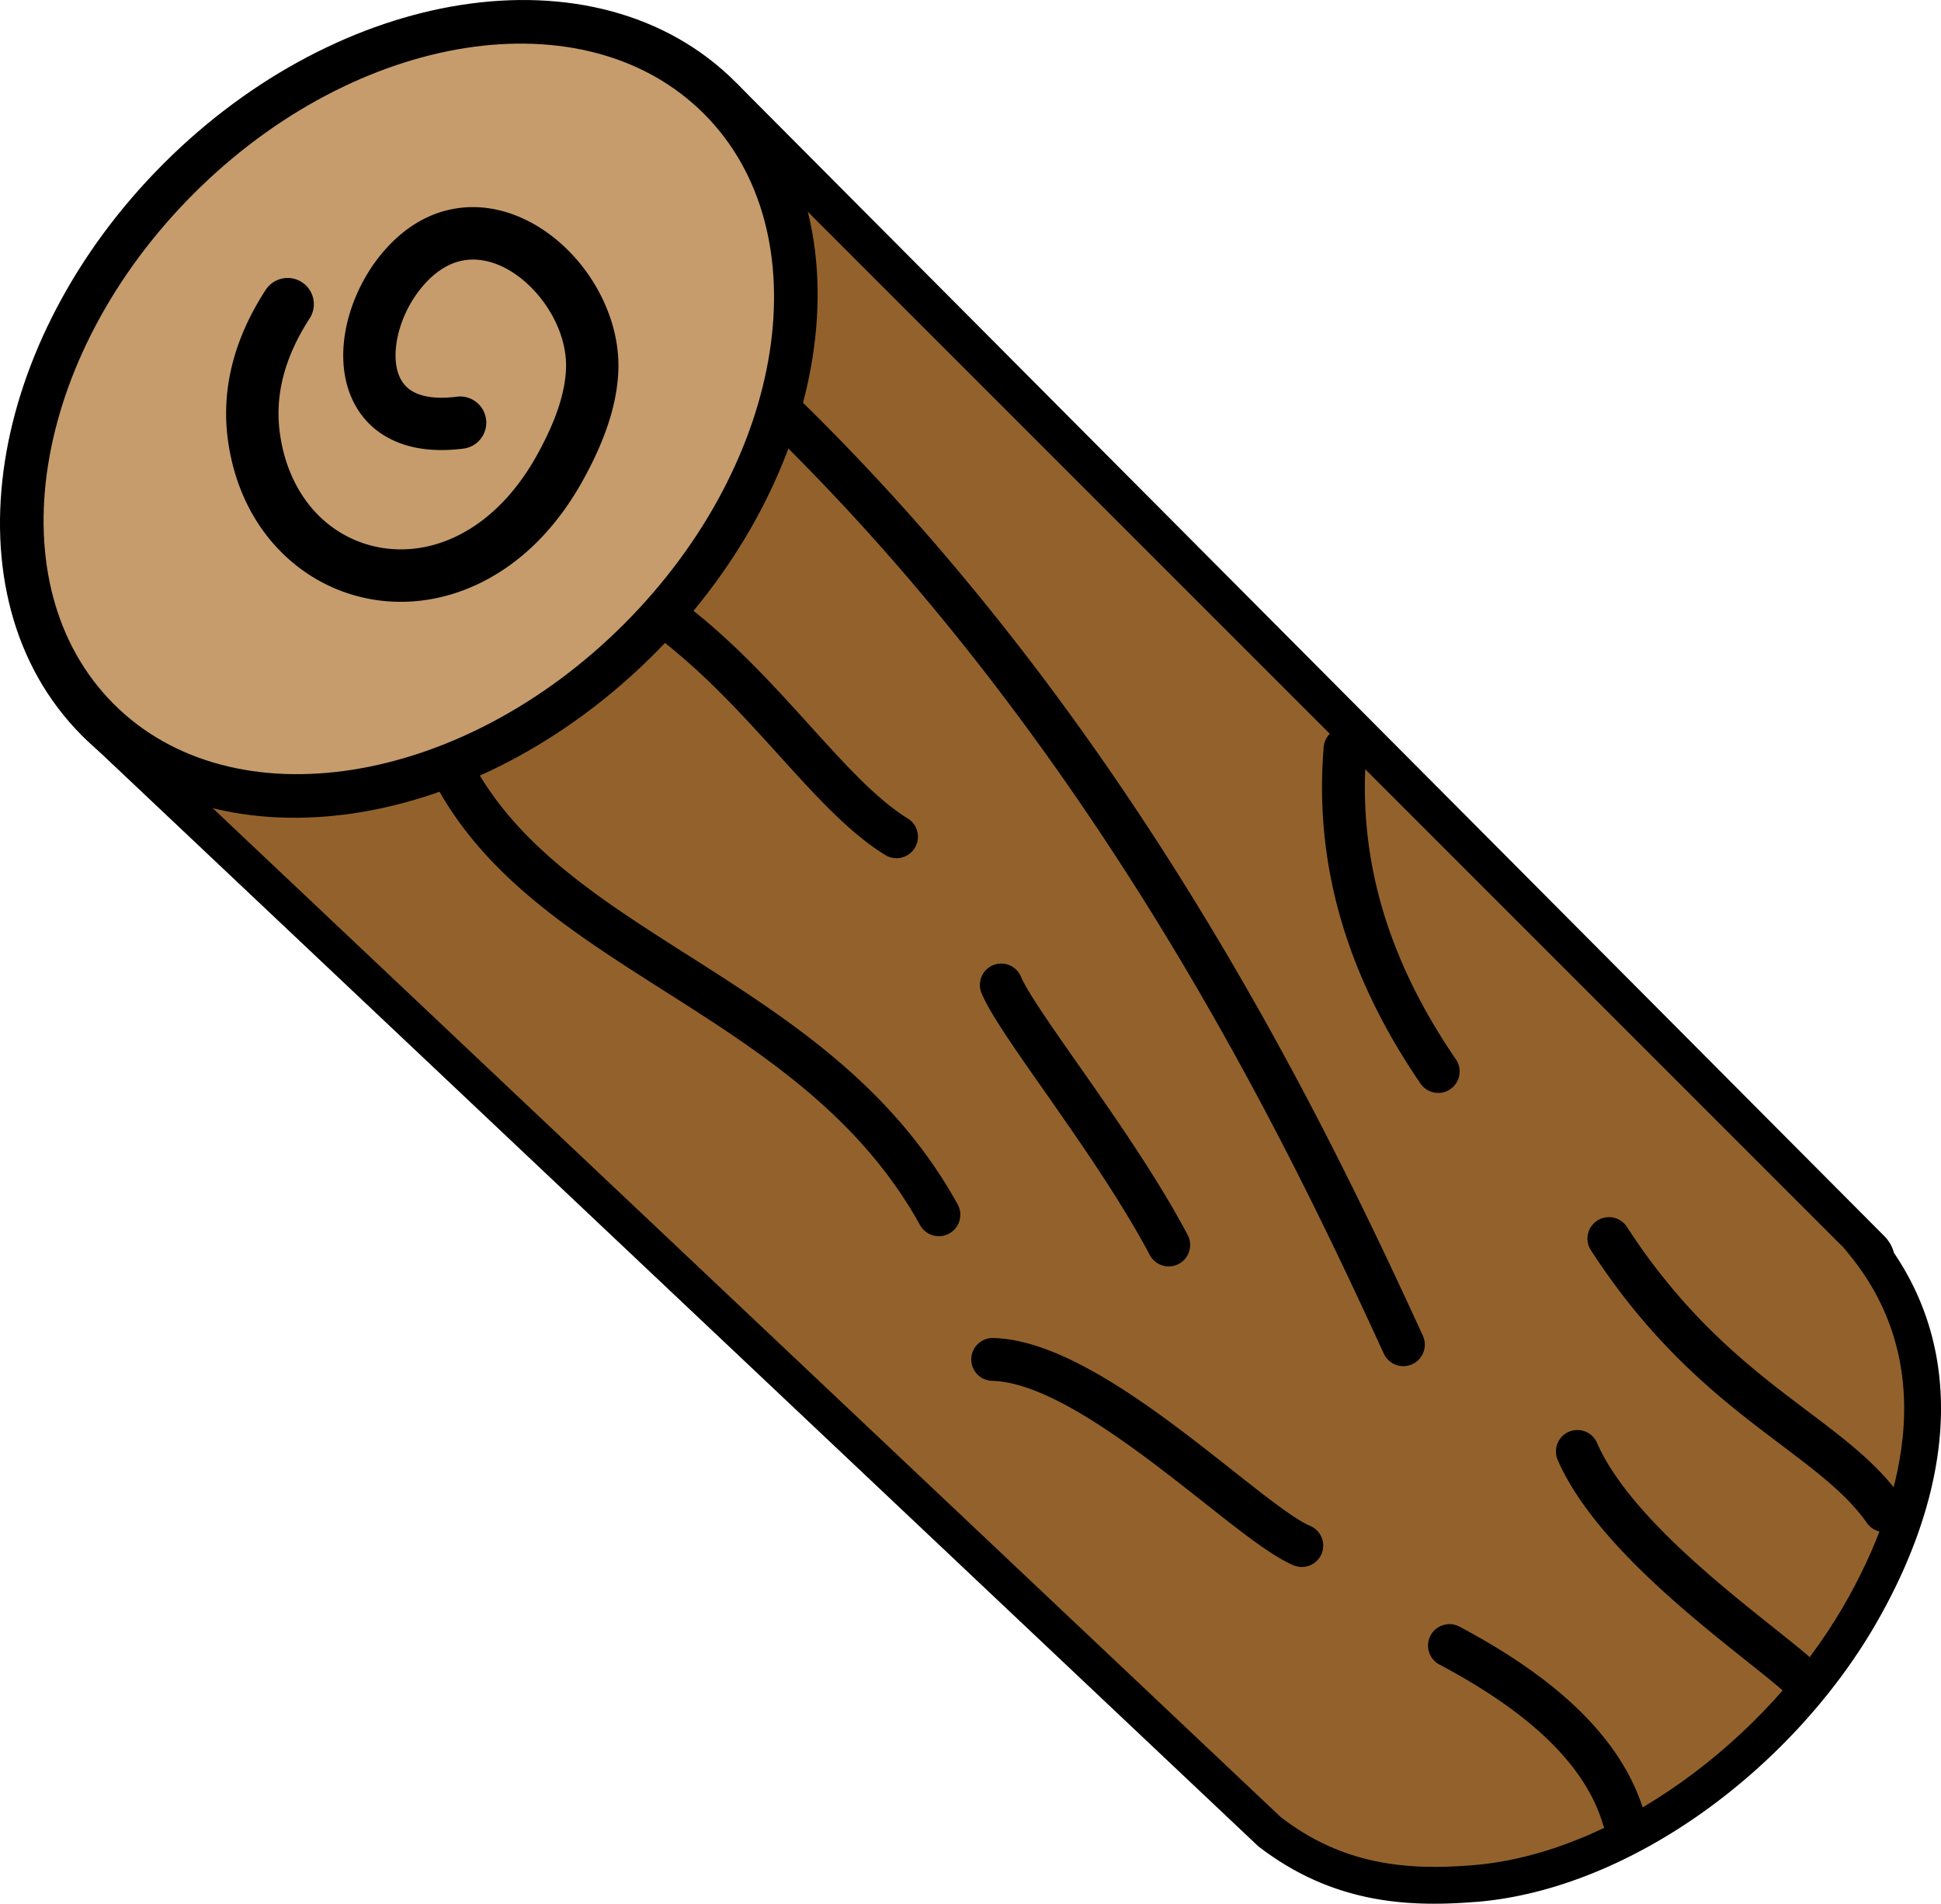
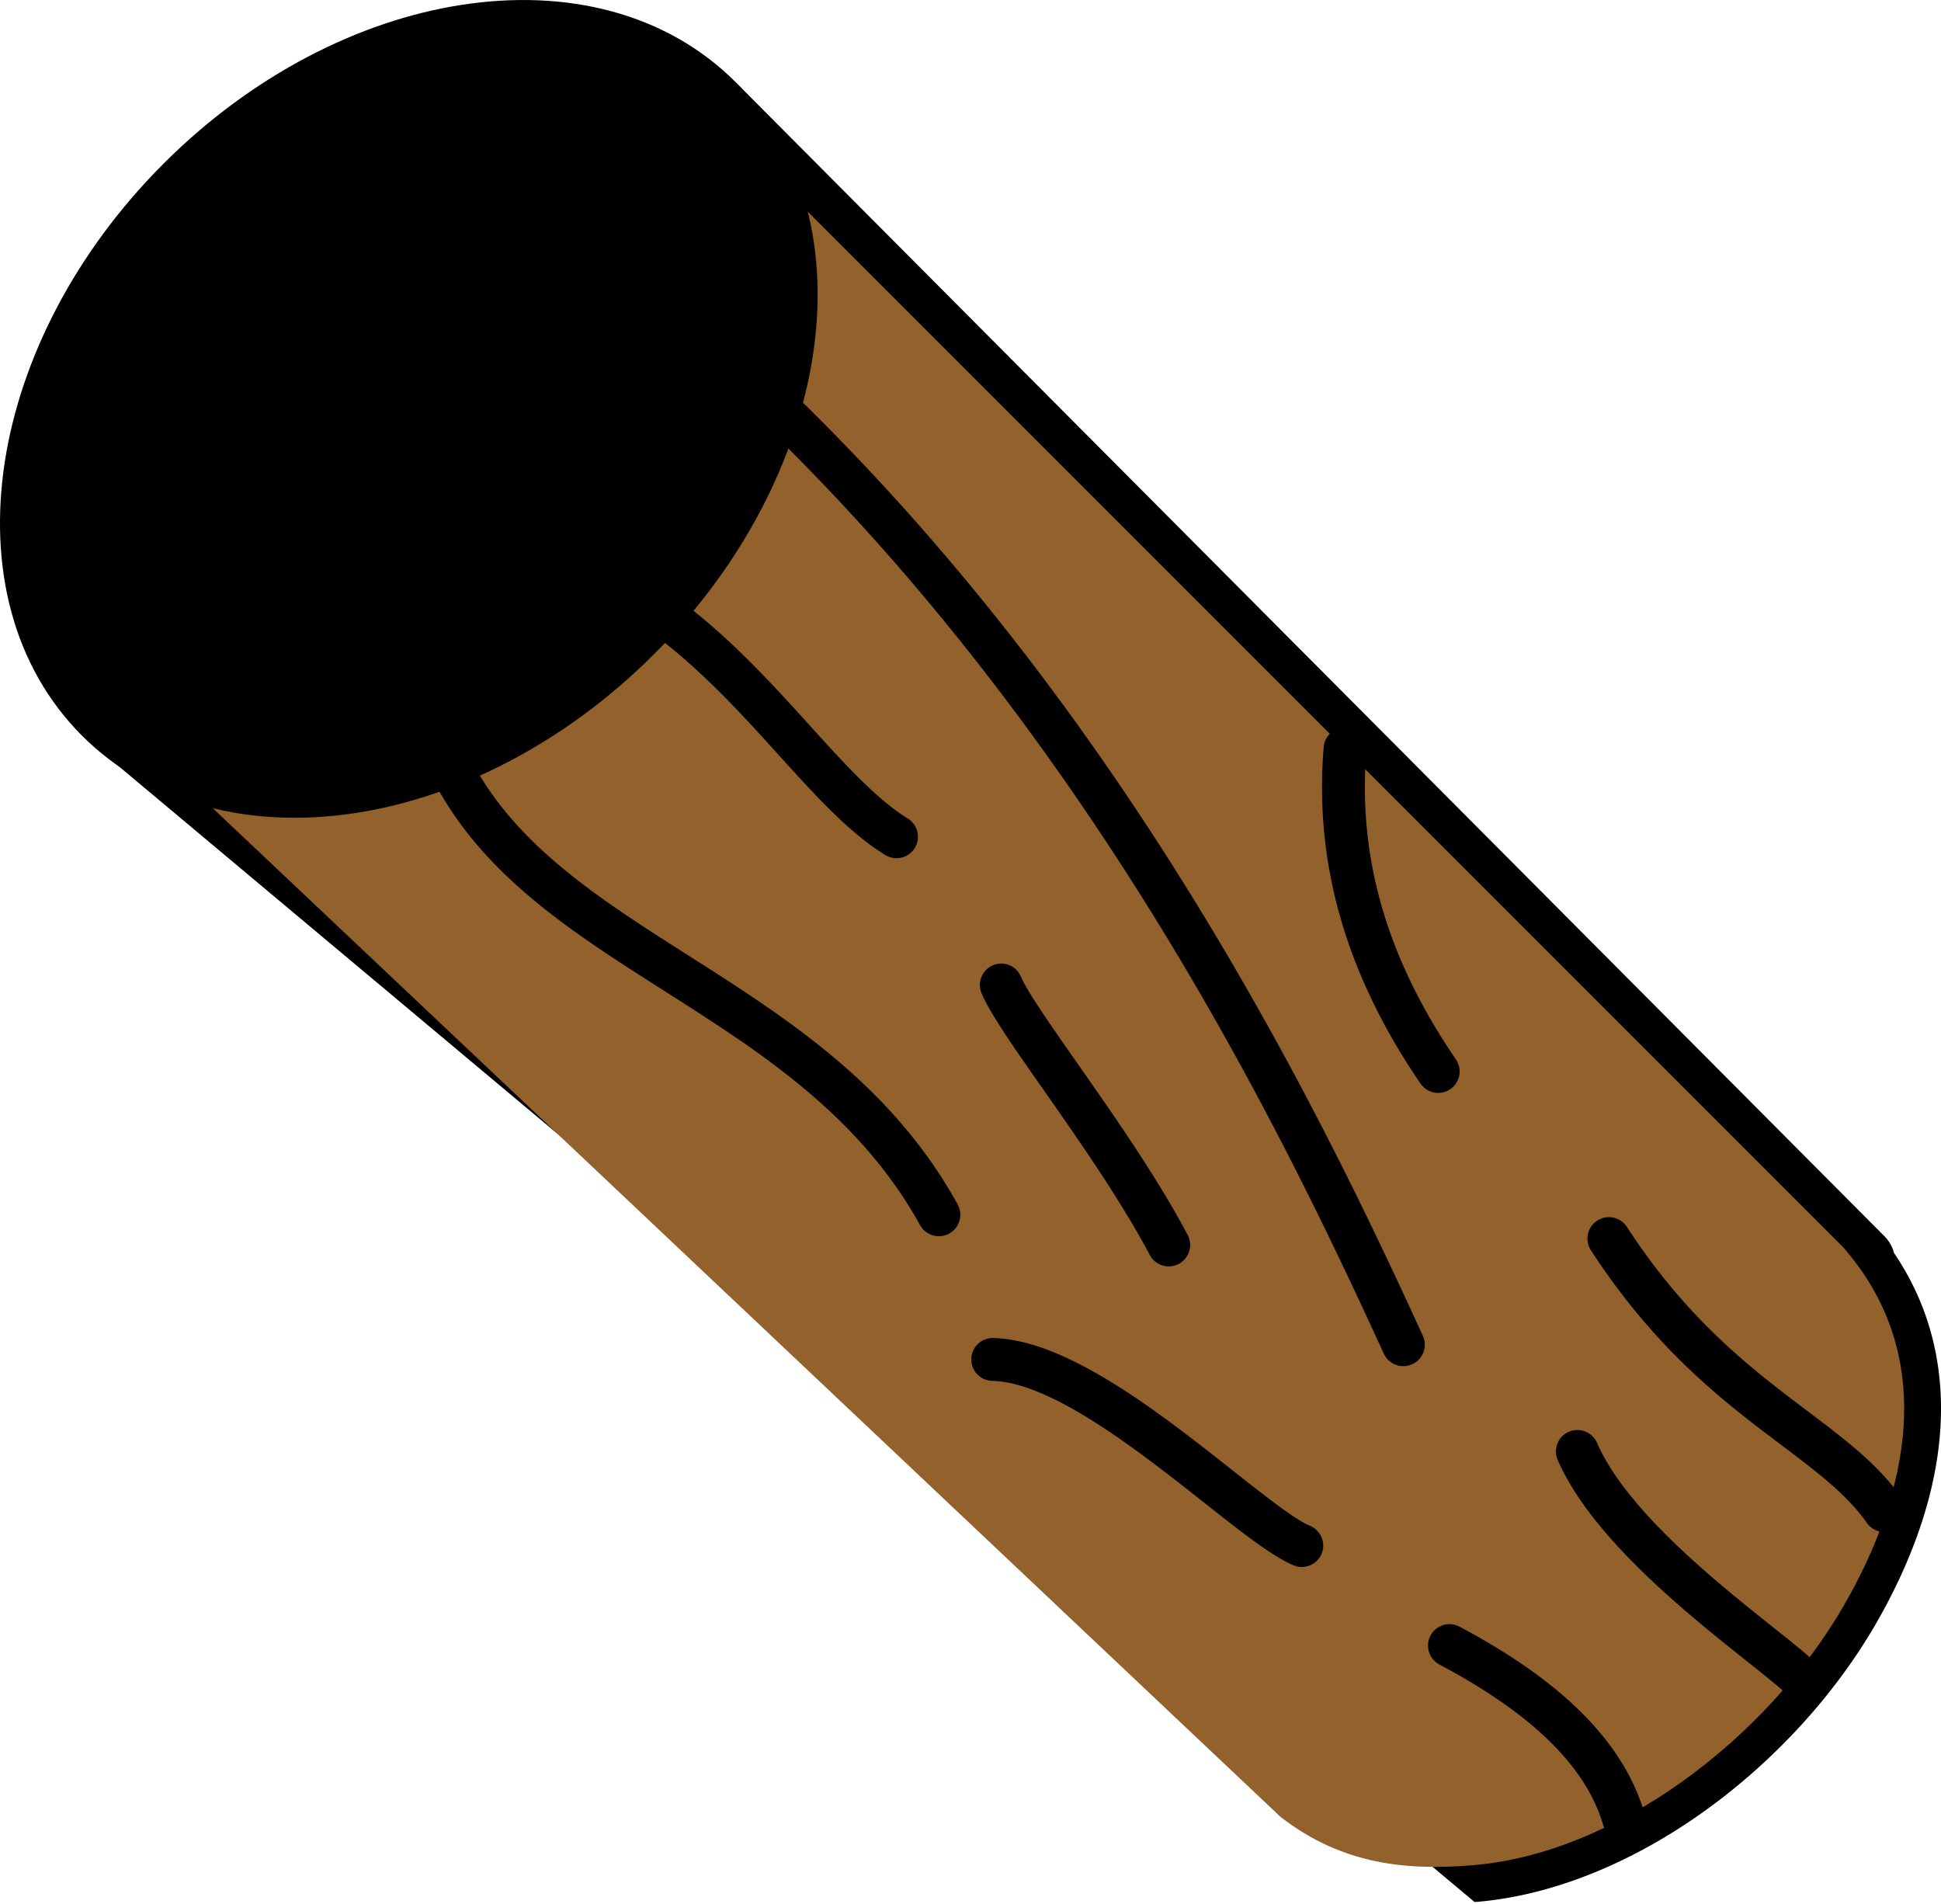
<svg xmlns="http://www.w3.org/2000/svg" shape-rendering="geometricPrecision" text-rendering="geometricPrecision" image-rendering="optimizeQuality" fill-rule="evenodd" clip-rule="evenodd" viewBox="0 0 512 502.1">
-   <path fill-rule="nonzero" d="M499.6 330.45c8.63 12.74 12.29 26.51 12.4 40.42.15 20.05-7.16 40.14-17.35 57.7-11.16 19.21-27.66 36.93-46.4 50.06-18.15 12.71-38.59 21.27-58.59 22.97l-.7.04c-9.49.76-18.85.71-28.09-1.22-9.81-2.05-19.48-6.16-28.98-13.49L21.88 194.19a9.718 9.718 0 0 1-.38-13.74L180.42 23.14c3.8-3.77 10.63-4.45 14.41-.67l302.24 303.57a9.762 9.762 0 0 1 2.53 4.41z" />
+   <path fill-rule="nonzero" d="M499.6 330.45c8.63 12.74 12.29 26.51 12.4 40.42.15 20.05-7.16 40.14-17.35 57.7-11.16 19.21-27.66 36.93-46.4 50.06-18.15 12.71-38.59 21.27-58.59 22.97l-.7.04L21.88 194.19a9.718 9.718 0 0 1-.38-13.74L180.42 23.14c3.8-3.77 10.63-4.45 14.41-.67l302.24 303.57a9.762 9.762 0 0 1 2.53 4.41z" />
  <path fill="#93622C" d="M485.5 328.21c26.25 29.03 17.93 65.85.74 95.46-20.4 35.15-60.09 65.06-97.39 68.24-17.66 1.5-34.63-.02-51.01-12.66L28.56 187.13l158.71-157.1 302.91 302.91-4.68-4.73z" />
  <path fill-rule="nonzero" d="M349.16 197.05c.26-3.11 3-5.43 6.11-5.17 3.11.26 5.42 3 5.16 6.11-1.24 15.03.44 29.21 4.51 42.64 4.1 13.53 10.65 26.43 19.1 38.77 1.76 2.58 1.1 6.1-1.48 7.86-2.57 1.77-6.09 1.1-7.86-1.47-9.06-13.25-16.11-27.17-20.57-41.87-4.48-14.8-6.33-30.37-4.97-46.87zM198.55 109.1a5.632 5.632 0 0 1-.15-7.98 5.641 5.641 0 0 1 7.98-.16c46.02 43.95 81.79 92.69 109.3 137.52 27.56 44.92 46.73 85.64 59.64 113.8 1.31 2.84.06 6.22-2.78 7.52a5.663 5.663 0 0 1-7.52-2.79c-12.88-28.06-31.95-68.59-58.96-112.61-27.08-44.13-62.27-92.1-107.51-135.3zm-30.7 54.93c-2.59-1.76-3.27-5.28-1.51-7.86s5.28-3.26 7.86-1.51c15.94 10.76 28.38 24.5 39.53 36.82 9.2 10.15 17.49 19.31 25.74 24.4 2.65 1.65 3.47 5.15 1.81 7.8-1.65 2.65-5.15 3.46-7.79 1.81-9.53-5.87-18.34-15.61-28.12-26.4-10.71-11.83-22.65-25.02-37.52-35.06zm-57.92 31.92c-1.09-2.92.4-6.18 3.32-7.27a5.66 5.66 0 0 1 7.26 3.33c10.31 27.7 34.92 43.35 60.89 59.87 26.21 16.67 53.75 34.18 71.2 65.74 1.52 2.73.54 6.18-2.19 7.71-2.73 1.52-6.18.53-7.71-2.2-16.11-29.13-42.37-45.83-67.38-61.73-27.6-17.55-53.77-34.2-65.39-65.45zm148.99 66.02c-1.22-2.86.14-6.18 3-7.39s6.18.14 7.39 3.01c1.67 3.97 7.69 12.59 15.01 23.04 9.42 13.44 20.92 29.88 28.96 45.07 1.47 2.76.41 6.19-2.35 7.65-2.75 1.46-6.18.4-7.64-2.35-7.64-14.45-18.97-30.63-28.24-43.86-7.64-10.9-13.93-19.9-16.13-25.17zm86.67 140.47c2.87 1.22 4.22 4.53 3.01 7.39-1.22 2.87-4.53 4.22-7.39 3.01-5.63-2.36-13.76-8.77-23.36-16.35-17.56-13.86-40.47-31.94-56.19-32.3a5.652 5.652 0 0 1 .28-11.3c19.5.44 44.1 19.85 62.96 34.73 8.99 7.1 16.6 13.11 20.69 14.82zm88.08 75.45c.9 2.99-.8 6.15-3.79 7.05-2.99.9-6.15-.8-7.05-3.79-2.38-8.01-7.36-15.4-14.45-22.27-7.39-7.14-17.12-13.73-28.69-19.87-2.75-1.46-3.81-4.89-2.35-7.64 1.47-2.75 4.89-3.81 7.65-2.35 12.44 6.61 23.03 13.81 31.25 21.75 8.5 8.22 14.48 17.22 17.43 27.12zm-22.77-92.81c-1.25-2.85.05-6.2 2.91-7.45 2.85-1.25 6.2.06 7.45 2.91 7.78 17.83 31.52 36.74 46.57 48.74 3.93 3.12 7.3 5.81 9.79 8 2.34 2.07 2.57 5.65.5 7.99s-5.64 2.57-7.98.5c-2.24-1.97-5.54-4.6-9.38-7.66-15.9-12.66-40.96-32.63-49.86-53.03zm8.76-55.32c-1.71-2.62-.96-6.12 1.66-7.83s6.12-.96 7.83 1.66c16.05 24.75 33.32 37.77 47.54 48.5 10.12 7.64 18.82 14.19 25.05 23.16a5.647 5.647 0 0 1-9.27 6.45c-5.18-7.44-13.23-13.52-22.6-20.59-14.95-11.27-33.09-24.96-50.21-51.35z" />
  <path fill-rule="nonzero" d="M94.17 214.37c-27.87 4.36-54.26-2.07-72.52-20.33-18.27-18.27-24.7-44.66-20.34-72.53 4.2-26.76 18.47-55 41.84-78.36C66.51 19.78 94.76 5.51 121.51 1.32c27.88-4.37 54.25 2.06 72.52 20.33 18.27 18.27 24.7 44.65 20.33 72.52-4.18 26.76-18.46 55-41.83 78.36-23.36 23.37-51.6 37.64-78.36 41.84z" />
-   <path fill="#C69C6D" d="M30 185.68c31.35 31.35 91.61 21.91 134.6-21.08 42.99-42.99 52.42-103.25 21.08-134.6C154.33-1.34 94.07 8.1 51.08 51.09 8.09 94.07-1.35 154.33 30 185.68z" />
-   <path fill-rule="nonzero" d="M70.08 76.46a6.91 6.91 0 0 1 11.59 7.53c-3.87 5.97-6.16 11.59-7.3 16.8a38.372 38.372 0 0 0-.43 14.25c1.39 8.96 5.18 16.14 10.38 21.19a30.57 30.57 0 0 0 16.35 8.25c6.15 1.02 12.78.18 19.13-2.75 8.06-3.71 15.77-10.77 21.81-21.63 2.34-4.22 4.25-8.32 5.58-12.23 1.26-3.73 2.01-7.35 2.12-10.8.19-6.12-2.24-12.52-6.17-17.76-2.9-3.86-6.58-7.04-10.54-8.95-3.6-1.72-7.47-2.39-11.19-1.5-3.46.83-6.95 3.04-10.21 6.99-3.51 4.25-5.89 9.61-6.62 14.73-.46 3.17-.27 6.17.72 8.56.82 1.98 2.28 3.61 4.49 4.57 2.52 1.11 6.04 1.51 10.7.92 3.79-.49 7.24 2.19 7.73 5.97.48 3.78-2.19 7.24-5.97 7.72-7.34.93-13.31.11-18.01-1.95-5.76-2.52-9.57-6.76-11.71-11.95-1.96-4.75-2.41-10.25-1.61-15.79 1.09-7.54 4.55-15.4 9.65-21.58 5.33-6.48 11.4-10.17 17.62-11.65 6.98-1.67 14.02-.54 20.4 2.53 6.01 2.89 11.43 7.52 15.6 13.08 5.7 7.6 9.22 17.11 8.93 26.47-.15 4.89-1.16 9.84-2.85 14.83-1.62 4.79-3.87 9.64-6.58 14.51-7.56 13.62-17.51 22.59-28.08 27.45-8.97 4.14-18.39 5.32-27.19 3.86-8.84-1.46-17.1-5.59-23.73-12.03-7.27-7.06-12.54-16.88-14.41-28.96-.93-5.95-.91-12.42.59-19.3 1.47-6.75 4.36-13.9 9.21-21.38z" />
</svg>